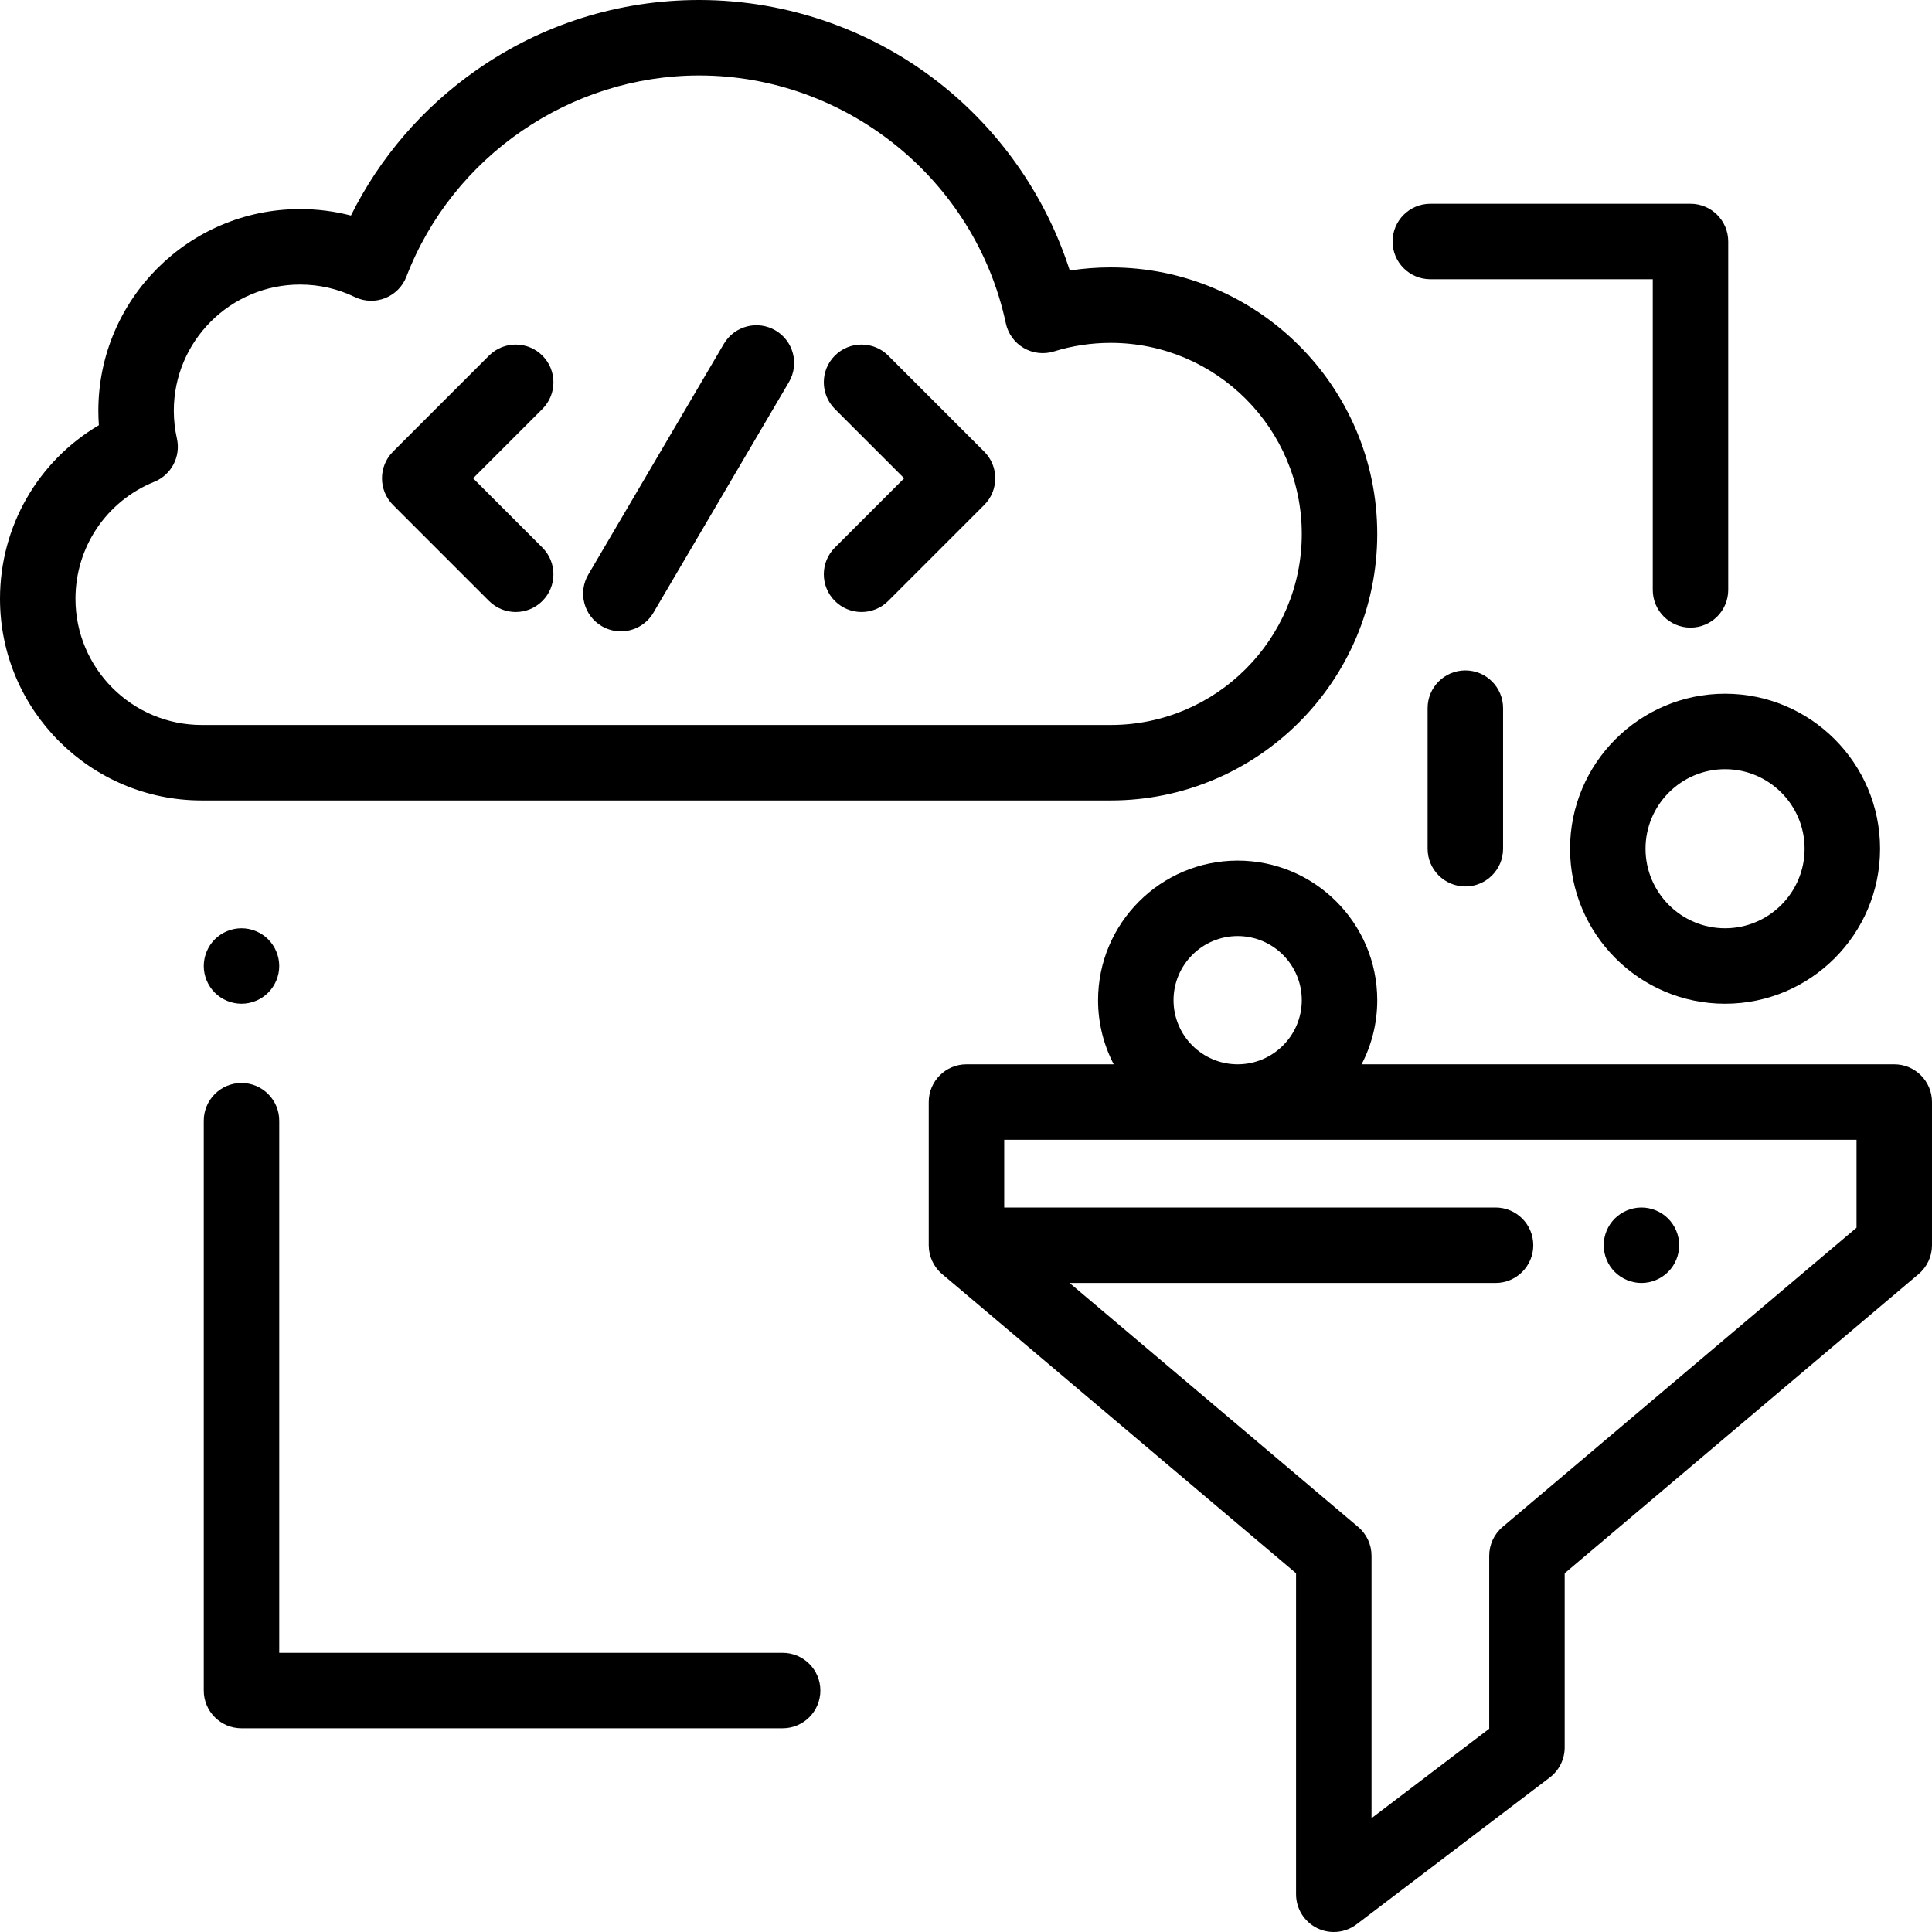
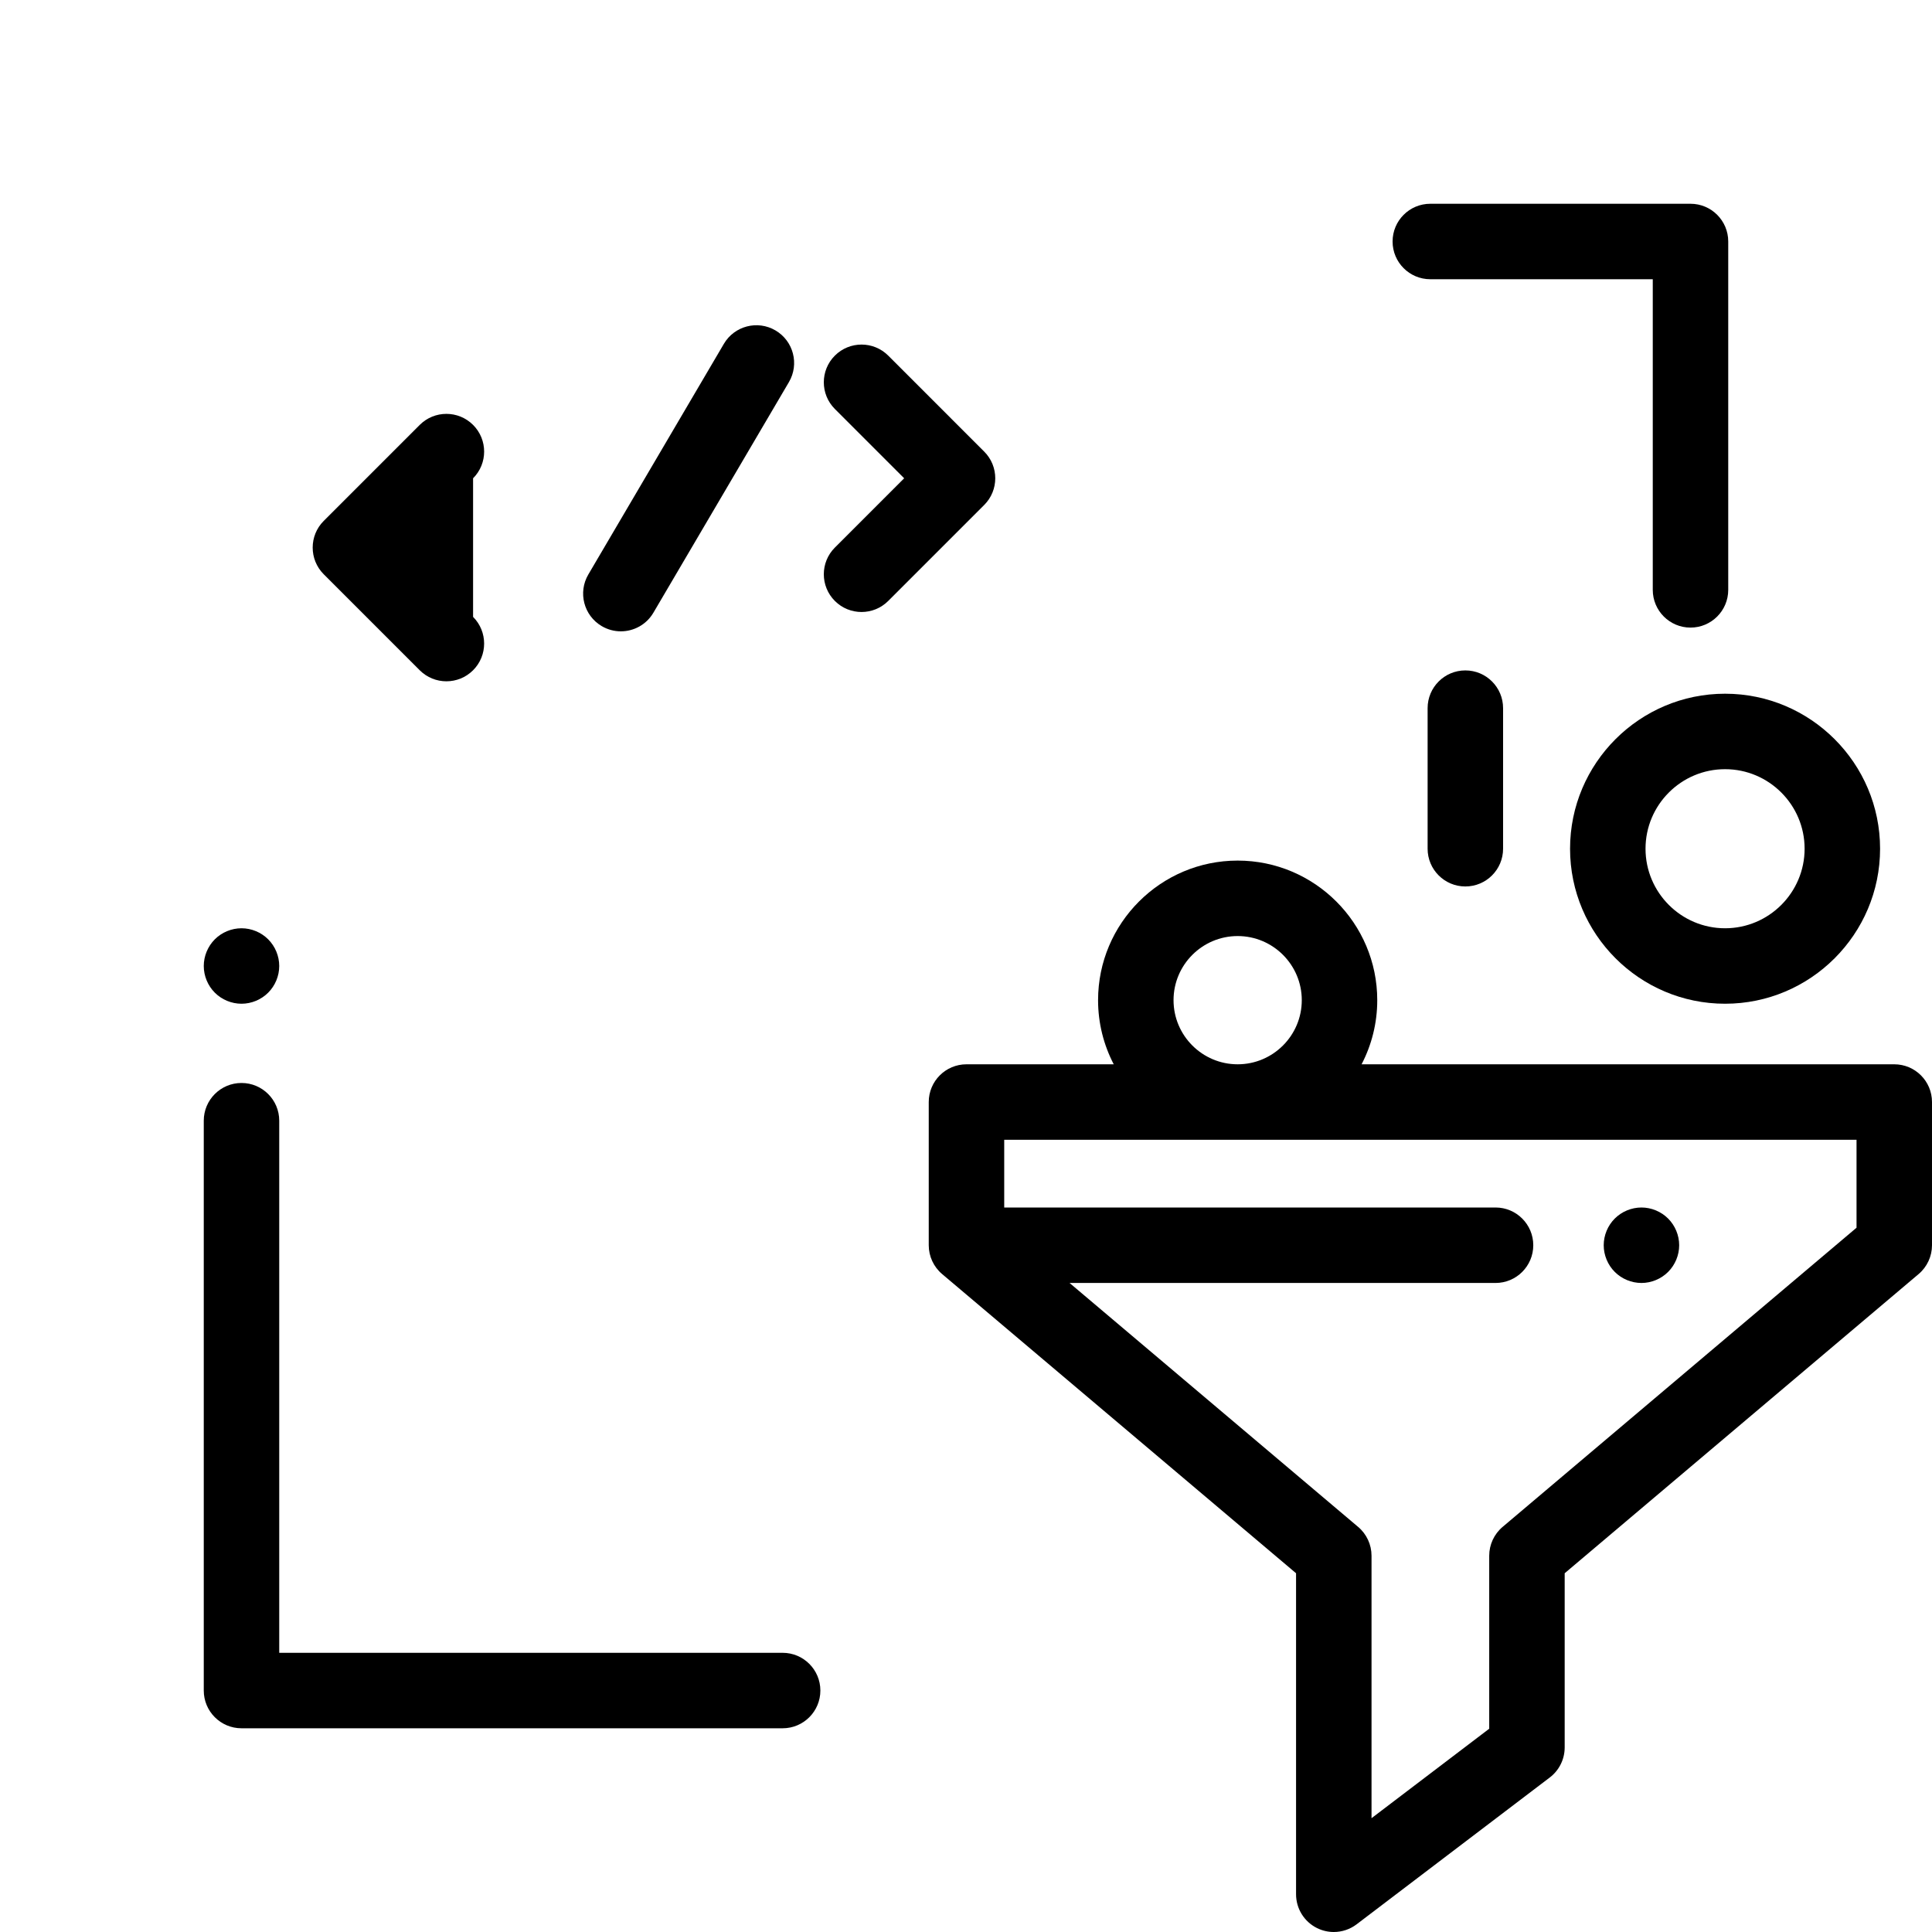
<svg xmlns="http://www.w3.org/2000/svg" version="1.1" id="Capa_1" x="0px" y="0px" viewBox="0 0 512 512" style="enable-background:new 0 0 512 512;" xml:space="preserve">
  <g>
    <g>
      <path d="M502,282.05H360.836c2.646-5.092,4.15-10.868,4.15-16.992c0-20.398-16.595-36.993-36.993-36.993S291,244.659,291,265.058    c0,6.124,1.505,11.9,4.15,16.992h-39.023c-5.522,0-10,4.478-10,10V330c0,2.943,1.297,5.737,3.544,7.637l93.798,79.29V502    c0,3.8,2.153,7.271,5.557,8.959c1.408,0.698,2.929,1.041,4.442,1.041c2.146,0,4.278-0.69,6.053-2.039l51.189-38.91    c2.487-1.891,3.948-4.836,3.948-7.961v-46.163l93.798-79.29c2.247-1.899,3.544-4.693,3.544-7.637v-37.95    C512,286.527,507.522,282.05,502,282.05z M327.993,248.065c9.37,0,16.993,7.623,16.993,16.993c0,9.369-7.623,16.992-16.993,16.992    c-9.37,0-16.993-7.623-16.993-16.992C311,255.688,318.623,248.065,327.993,248.065z M492,325.359l-93.798,79.29    c-2.247,1.899-3.544,4.693-3.544,7.637v45.844l-31.189,23.708v-69.552c0-2.943-1.297-5.737-3.544-7.637L283.446,340h112.887    c5.522,0,10-4.478,10-10c0-5.522-4.478-10-10-10H266.127v-17.95H492V325.359z" />
    </g>
  </g>
  <g>
    <g>
-       <path d="M294.354,70.864c-3.649,0-7.275,0.278-10.851,0.83c-6.037-18.834-17.501-35.762-32.943-48.406    C232.22,8.271,209.042,0,185.298,0c-21.257,0-41.668,6.42-59.028,18.565c-14.248,9.969-25.613,23.172-33.269,38.555    c-4.368-1.138-8.879-1.712-13.491-1.712c-29.472,0-53.448,23.977-53.448,53.448c0,1.275,0.047,2.554,0.139,3.831    C10.063,122.207,0,139.512,0,158.679c0,29.472,23.977,53.448,53.448,53.448h240.906c38.947,0,70.632-31.685,70.632-70.631    C364.986,102.55,333.3,70.864,294.354,70.864z M294.355,192.128H53.448C35.005,192.127,20,177.122,20,158.679    c0-13.684,8.199-25.853,20.888-31.001c4.532-1.839,7.068-6.686,5.997-11.457c-0.546-2.435-0.823-4.912-0.823-7.364    c0-18.443,15.005-33.448,33.448-33.448c5.091,0,9.977,1.112,14.521,3.306c2.518,1.217,5.43,1.321,8.029,0.293    c2.6-1.03,4.649-3.101,5.652-5.711C119.963,41.418,151.143,20,185.298,20c38.971,0,73.144,27.619,81.257,65.673    c0.586,2.749,2.303,5.125,4.729,6.545c2.426,1.42,5.34,1.753,8.021,0.919c4.849-1.508,9.911-2.272,15.05-2.272    c27.919,0,50.632,22.713,50.632,50.632C344.987,169.415,322.274,192.128,294.355,192.128z" />
-     </g>
+       </g>
  </g>
  <g>
    <g>
      <path d="M457.161,183.842c-22.651,0-41.079,18.428-41.079,41.079S434.51,266,457.161,266s41.079-18.428,41.079-41.079    S479.812,183.842,457.161,183.842z M457.161,246c-11.623,0-21.079-9.456-21.079-21.079c0-11.623,9.456-21.079,21.079-21.079    c11.623,0,21.079,9.456,21.079,21.079C478.24,236.544,468.784,246,457.161,246z" />
    </g>
  </g>
  <g>
    <g>
      <path d="M388.333,177.667c-5.522,0-10,4.478-10,10v37.254c0,5.522,4.478,10,10,10c5.522,0,10-4.478,10-10v-37.254    C398.333,182.145,393.855,177.667,388.333,177.667z" />
    </g>
  </g>
  <g>
    <g>
      <path d="M448,54h-68.95c-5.522,0-10,4.478-10,10s4.477,10,10,10H438v82.32c0,5.522,4.478,10,10,10c5.522,0,10-4.478,10-10V64    C458,58.478,453.522,54,448,54z" />
    </g>
  </g>
  <g>
    <g>
      <path d="M207.406,438.012H74V297c0-5.522-4.478-10-10-10c-5.522,0-10,4.478-10,10v151.012c0,5.522,4.478,10,10,10h143.406    c5.522,0,10-4.478,10-10C217.406,442.49,212.929,438.012,207.406,438.012z" />
    </g>
  </g>
  <g>
    <g>
      <path d="M71.069,248.93C69.21,247.069,66.63,246,64,246s-5.21,1.069-7.07,2.93C55.07,250.79,54,253.37,54,256    s1.069,5.21,2.93,7.069C58.79,264.93,61.37,266,64,266s5.21-1.07,7.069-2.931C72.93,261.21,74,258.63,74,256    S72.93,250.79,71.069,248.93z" />
    </g>
  </g>
  <g>
    <g>
-       <path d="M125.372,126.751l18.365-18.365c3.907-3.907,3.907-10.239,0.001-14.144c-3.906-3.904-10.236-3.904-14.143,0    l-25.437,25.437c-3.905,3.905-3.905,10.237,0,14.143l25.437,25.437c1.953,1.952,4.512,2.929,7.071,2.929s5.118-0.977,7.071-2.929    c3.905-3.905,3.905-10.237,0-14.143L125.372,126.751z" />
+       <path d="M125.372,126.751c3.907-3.907,3.907-10.239,0.001-14.144c-3.906-3.904-10.236-3.904-14.143,0    l-25.437,25.437c-3.905,3.905-3.905,10.237,0,14.143l25.437,25.437c1.953,1.952,4.512,2.929,7.071,2.929s5.118-0.977,7.071-2.929    c3.905-3.905,3.905-10.237,0-14.143L125.372,126.751z" />
    </g>
  </g>
  <g>
    <g>
      <path d="M260.826,119.678L235.39,94.242c-3.906-3.904-10.236-3.904-14.143,0c-3.905,3.905-3.905,10.237,0,14.143l18.365,18.365    l-18.365,18.365c-3.905,3.905-3.905,10.237,0,14.143c1.953,1.952,4.512,2.929,7.071,2.929s5.118-0.977,7.071-2.929l25.437-25.437    C264.731,129.916,264.731,123.584,260.826,119.678z" />
    </g>
  </g>
  <g>
    <g>
      <path d="M205.518,87.571c-4.762-2.799-10.89-1.207-13.688,3.555l-35.916,61.115c-2.799,4.762-1.207,10.89,3.555,13.688    c1.592,0.936,3.335,1.381,5.057,1.381c3.429,0,6.769-1.766,8.631-4.936l35.916-61.115    C211.871,96.497,210.279,90.369,205.518,87.571z" />
    </g>
  </g>
  <g>
    <g>
      <path d="M442.069,322.93C440.21,321.07,437.63,320,435,320s-5.21,1.069-7.07,2.93c-1.86,1.861-2.93,4.44-2.93,7.07    s1.069,5.21,2.93,7.069c1.86,1.861,4.44,2.931,7.07,2.931s5.21-1.07,7.069-2.931C443.93,335.21,445,332.63,445,330    S443.93,324.79,442.069,322.93z" />
    </g>
  </g>
  <g>
</g>
  <g>
</g>
  <g>
</g>
  <g>
</g>
  <g>
</g>
  <g>
</g>
  <g>
</g>
  <g>
</g>
  <g>
</g>
  <g>
</g>
  <g>
</g>
  <g>
</g>
  <g>
</g>
  <g>
</g>
  <g>
</g>
</svg>